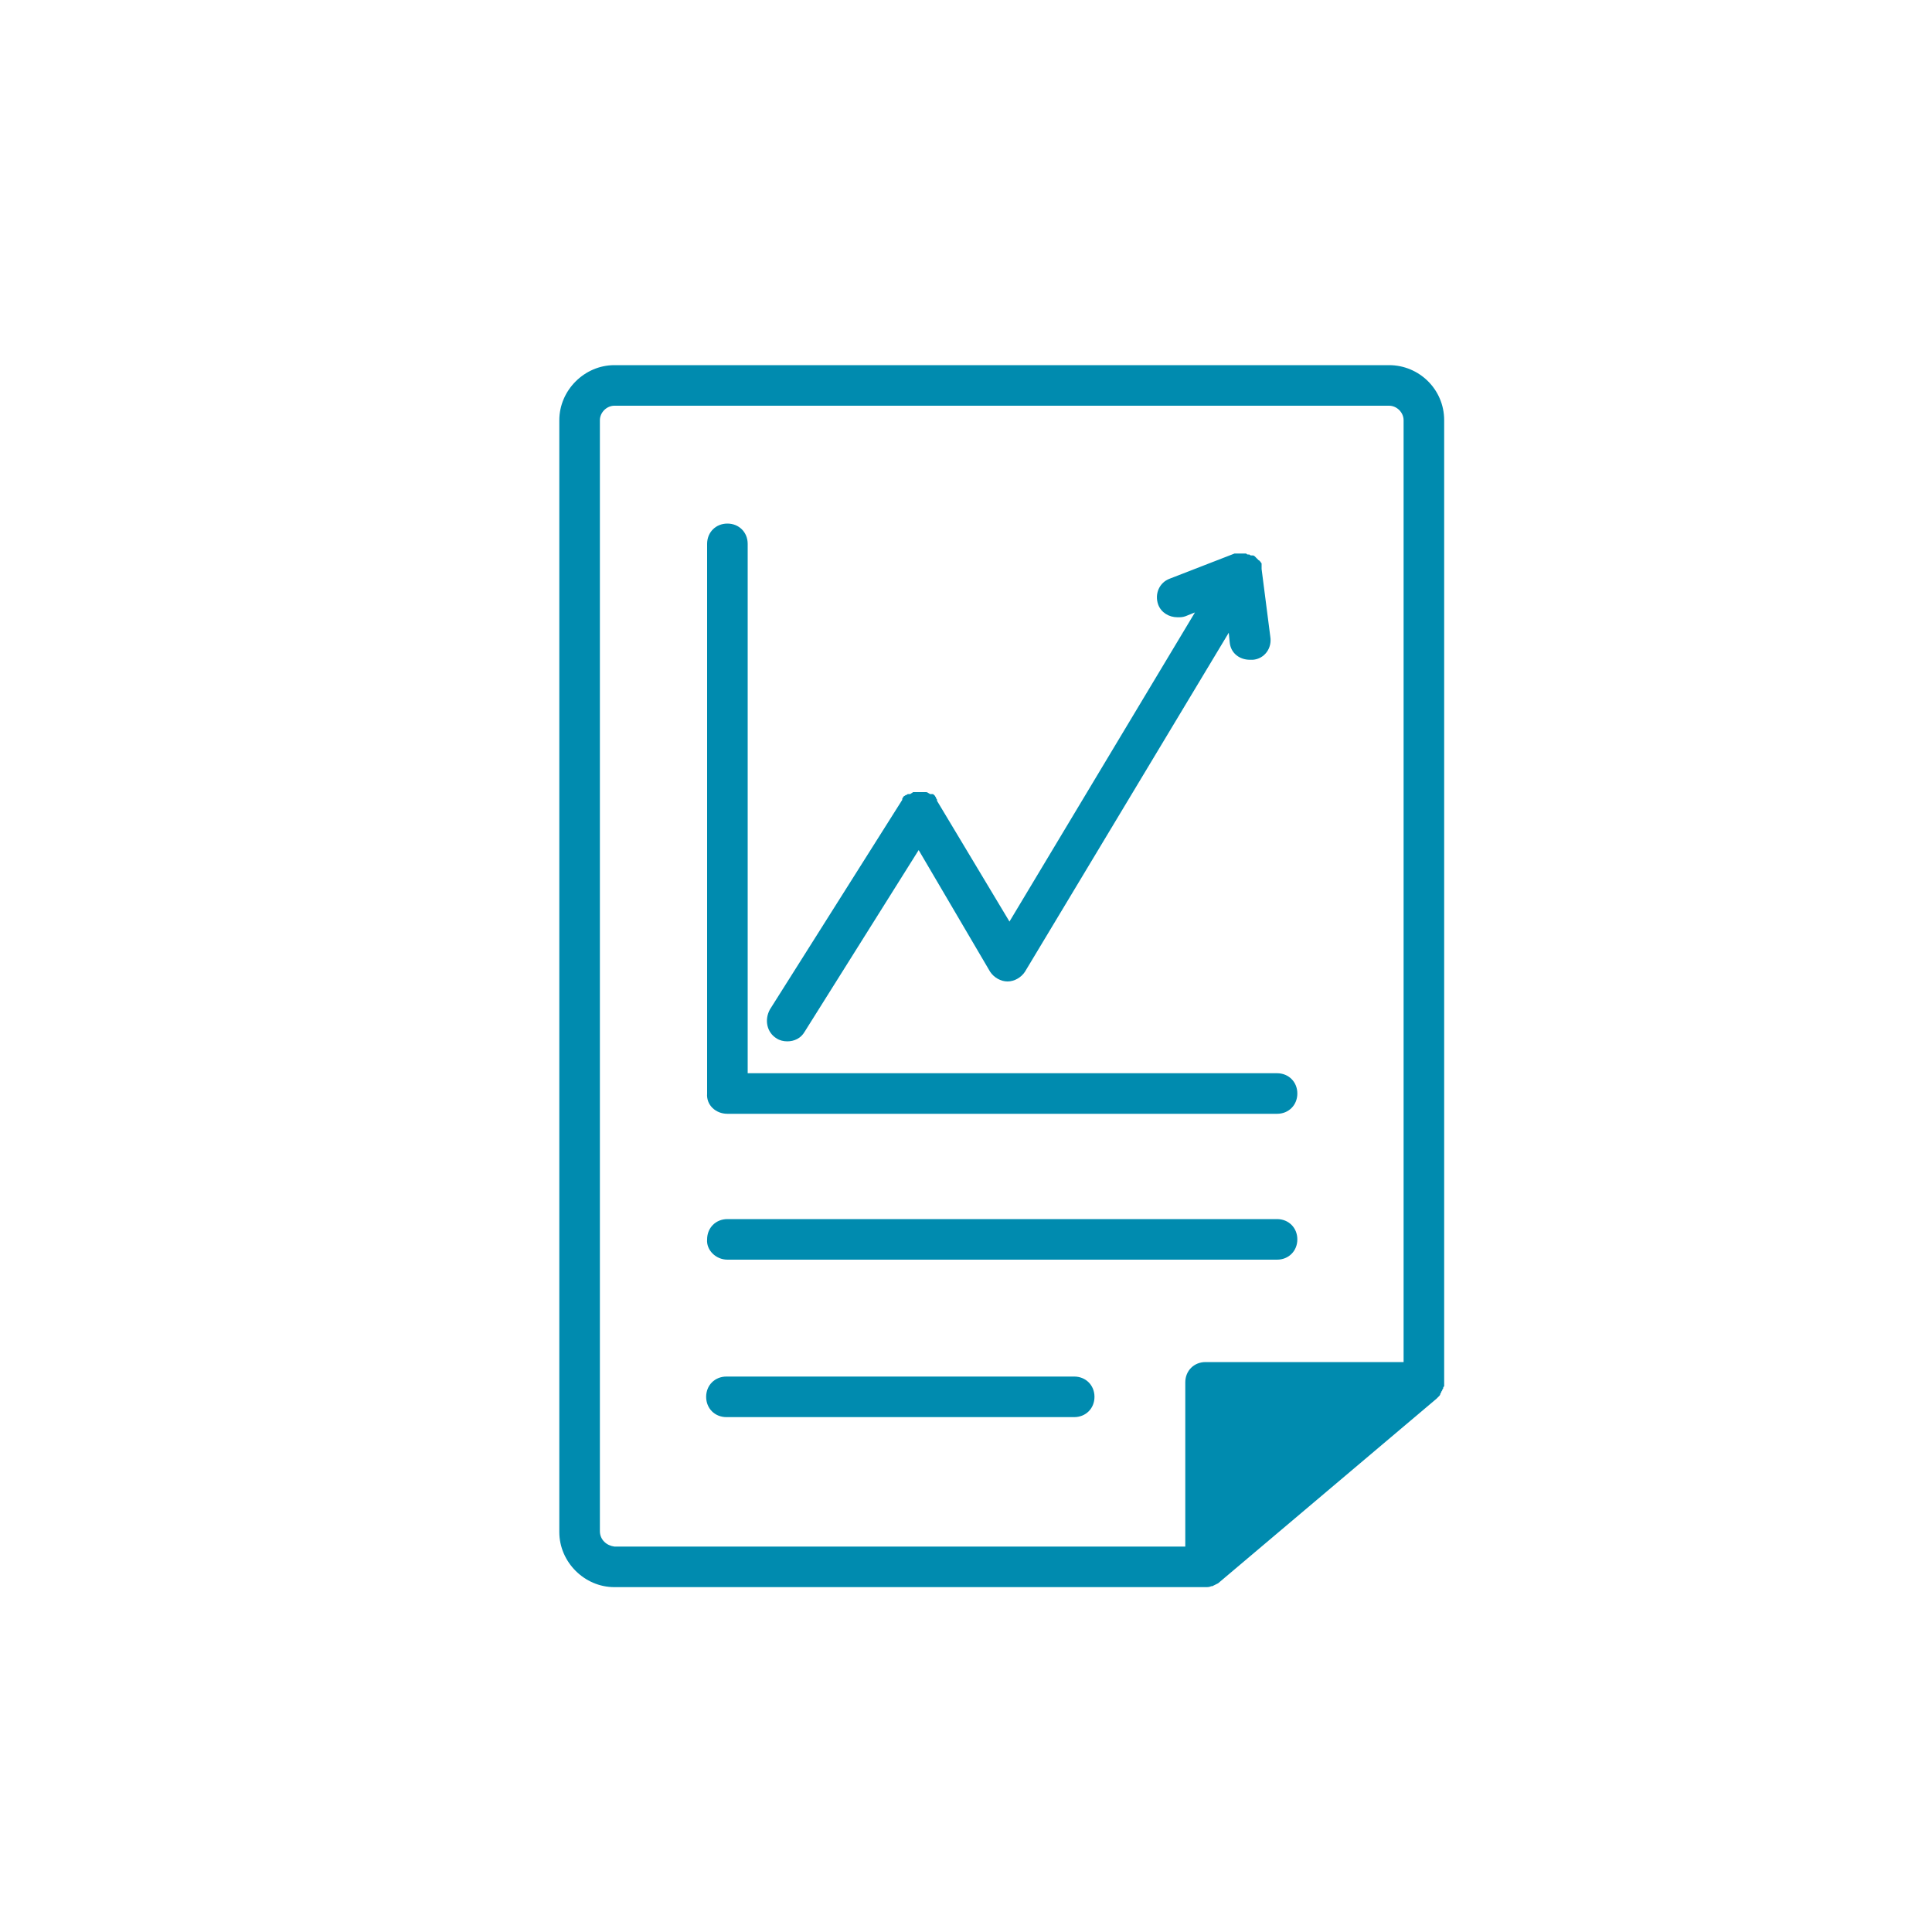
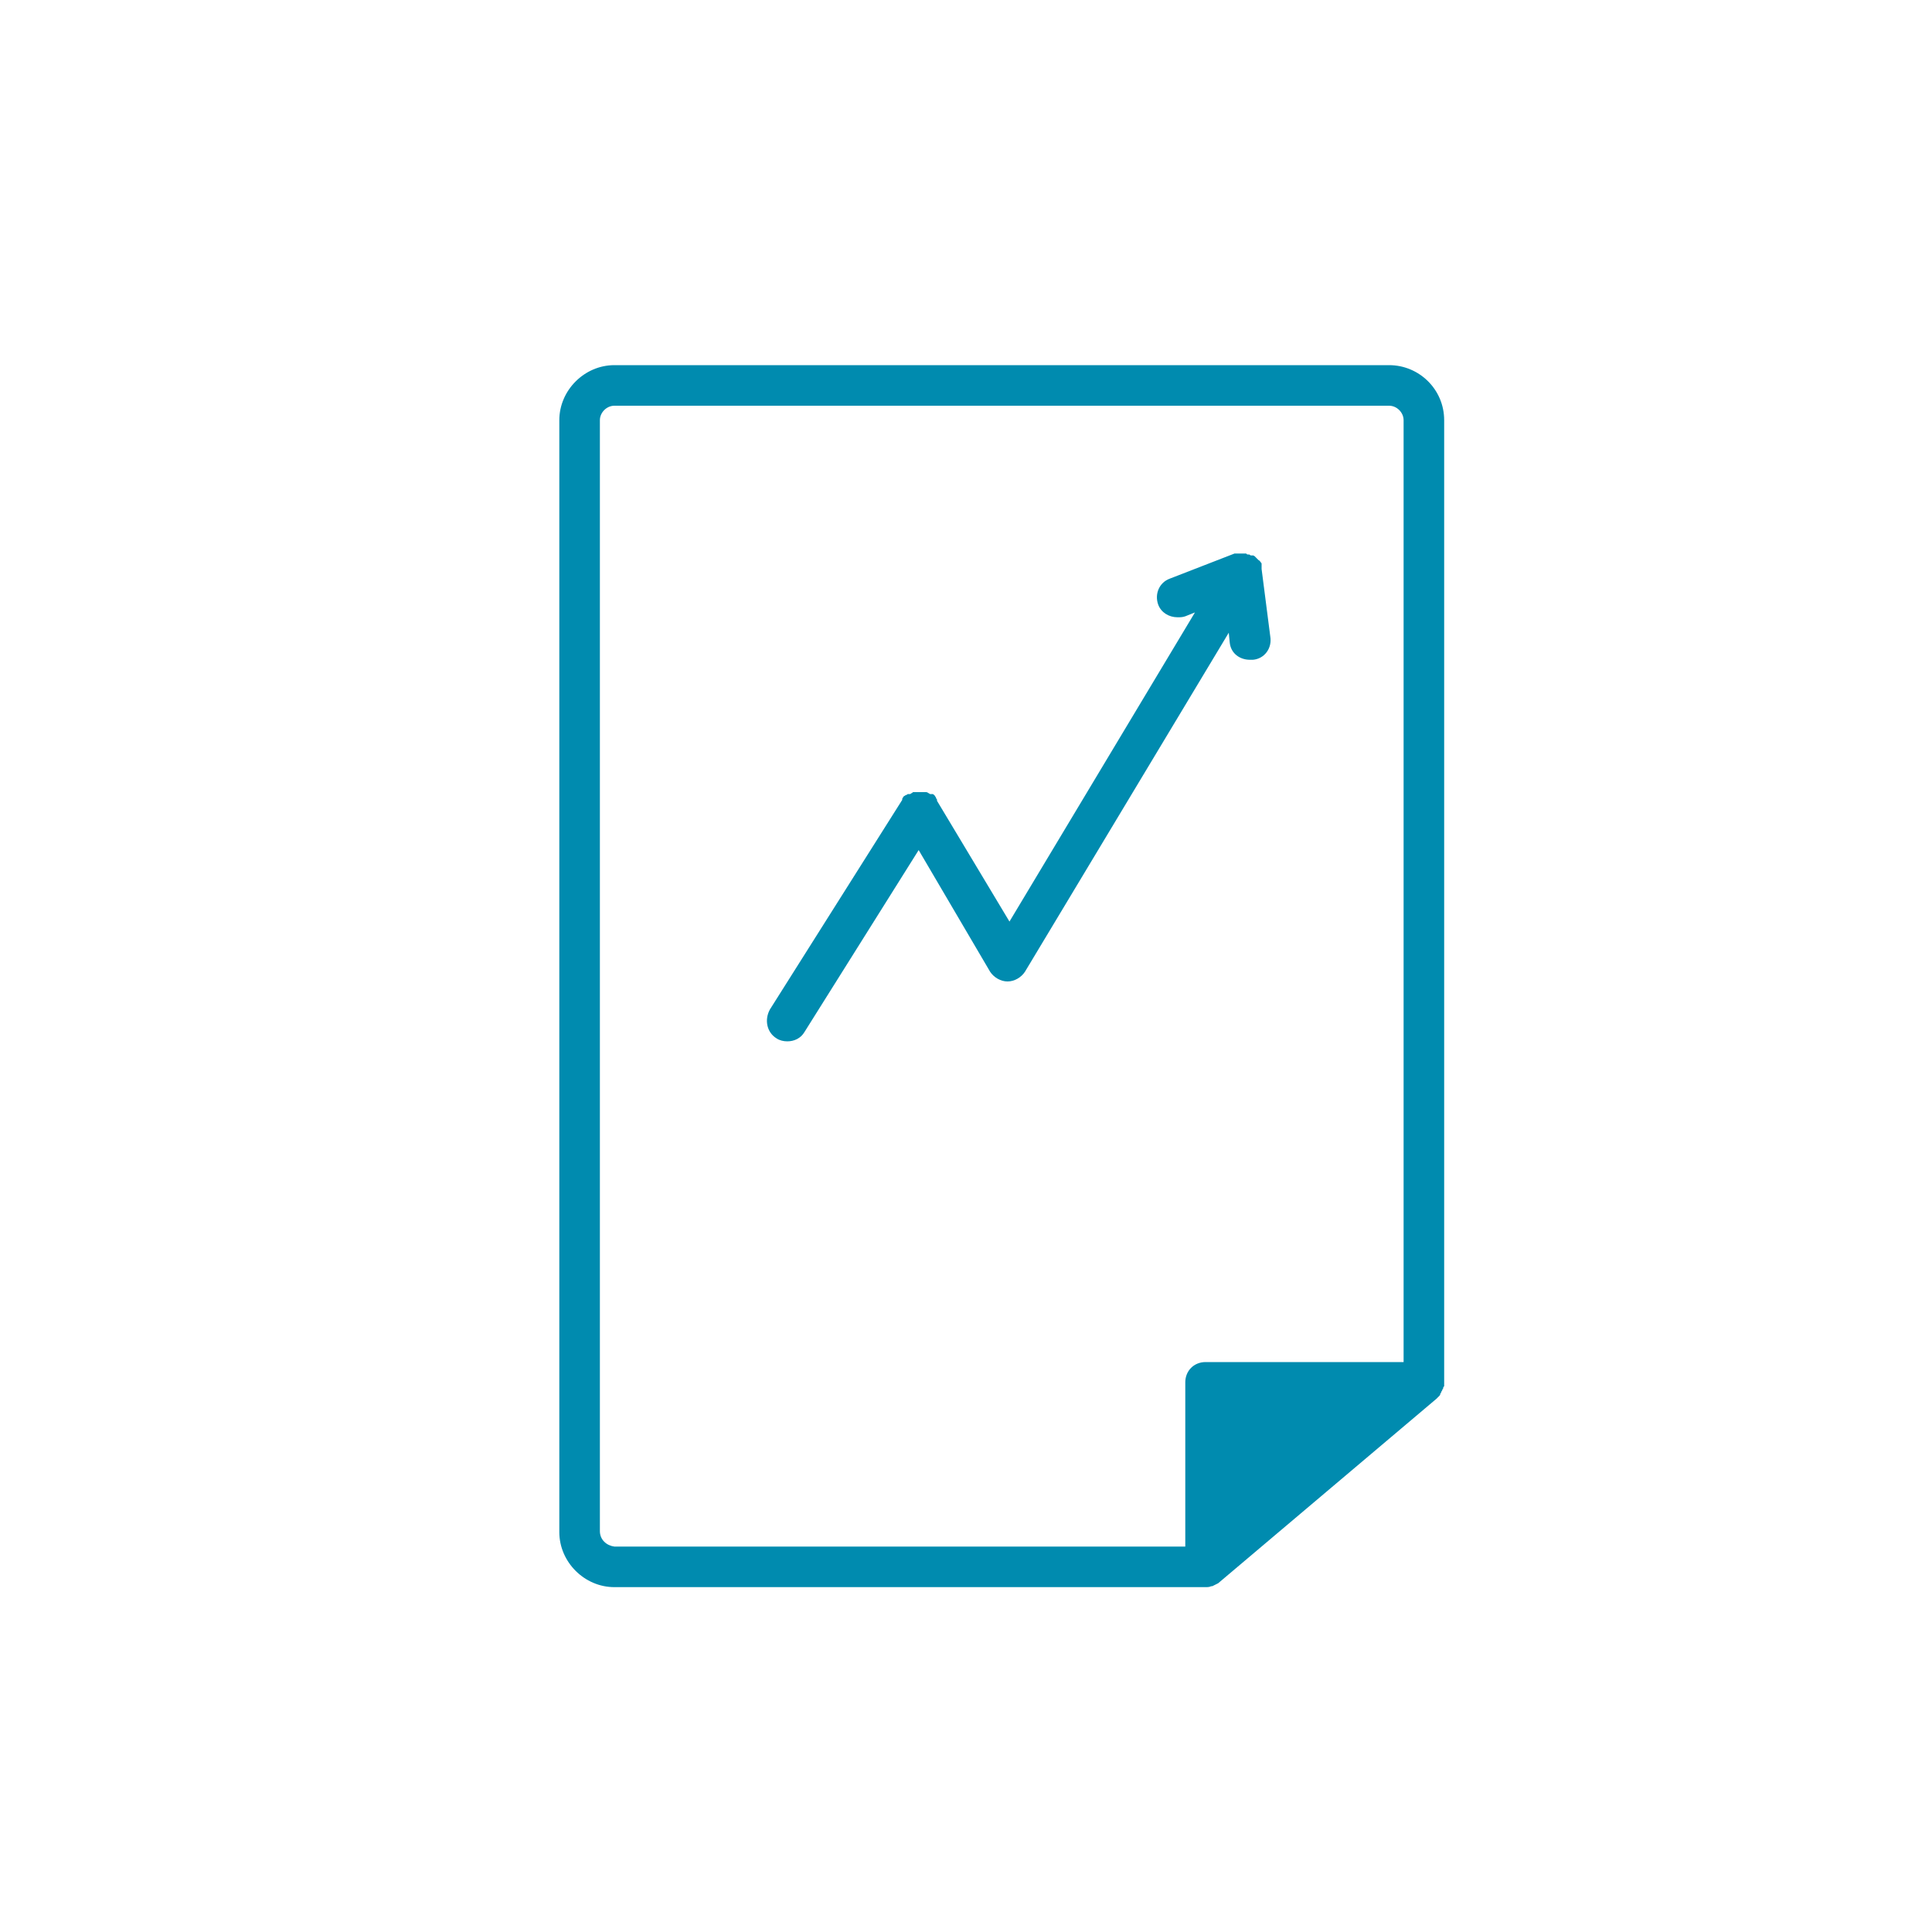
<svg xmlns="http://www.w3.org/2000/svg" version="1.1" id="Layer_1" x="0px" y="0px" viewBox="0 0 200 200" style="enable-background:new 0 0 200 200;" xml:space="preserve">
  <style type="text/css">
	.st0{fill:#008BAF;}
</style>
  <g>
-     <path class="st0" d="M75.3,130.4h56.9c1.2,0,2.1-0.9,2.1-2.1c0-1.2-0.9-2.1-2.1-2.1H75.3c-1.2,0-2.1,0.9-2.1,2.1   C73.1,129.4,74.1,130.4,75.3,130.4z" />
-     <path class="st0" d="M111.2,142.5h-36c-1.2,0-2.1,0.9-2.1,2.1c0,1.2,0.9,2.1,2.1,2.1h36c1.2,0,2.1-0.9,2.1-2.1   C113.3,143.4,112.4,142.5,111.2,142.5z" />
    <path class="st0" d="M143.8,37.8H63.6c-3.1,0-5.7,2.6-5.7,5.7v115.1c0,3.1,2.6,5.7,5.7,5.7h61.2l0,0l0,0l0,0c0.2,0,0.4,0,0.6-0.1   h0.1c0.2-0.1,0.4-0.2,0.6-0.3l0,0l22.6-19.1c0,0,0,0,0.1-0.1s0.1-0.1,0.2-0.2c0,0,0.1-0.1,0.1-0.2c0-0.1,0.1-0.1,0.1-0.2   c0-0.1,0.1-0.1,0.1-0.2s0.1-0.1,0.1-0.2c0-0.1,0-0.1,0.1-0.2c0-0.1,0-0.1,0-0.2c0-0.1,0-0.1,0-0.2V143V43.5   C149.5,40.3,146.9,37.8,143.8,37.8z M62.1,158.5v-115c0-0.8,0.7-1.5,1.5-1.5h80.2c0.8,0,1.5,0.7,1.5,1.5V141h-20.5   c-1.2,0-2.1,0.9-2.1,2.1v17H63.6C62.8,160,62.1,159.4,62.1,158.5z" />
-     <path class="st0" d="M75.3,115.3h56.9c1.2,0,2.1-0.9,2.1-2.1s-0.9-2.1-2.1-2.1H77.4V56.3c0-1.2-0.9-2.1-2.1-2.1s-2.1,0.9-2.1,2.1   v56.9C73.1,114.4,74.1,115.3,75.3,115.3z" />
    <path class="st0" d="M80.4,107.5c0.3,0.2,0.7,0.3,1.1,0.3c0.7,0,1.4-0.3,1.8-1L95.1,88l7.4,12.6c0.4,0.6,1.1,1,1.8,1l0,0   c0.7,0,1.4-0.4,1.8-1l21.1-35.1l0.1,1c0.1,1.1,1,1.8,2.1,1.8c0.1,0,0.2,0,0.3,0c1.2-0.1,2-1.2,1.8-2.4l-0.9-7l0,0v-0.1   c0-0.1,0-0.1,0-0.2v-0.1l0,0c0,0,0,0,0-0.1s0-0.1-0.1-0.2c0,0,0-0.1-0.1-0.1c0,0,0-0.1-0.1-0.1l-0.1-0.1l-0.1-0.1c0,0,0,0-0.1-0.1   l-0.1-0.1c0,0-0.1-0.1-0.2-0.1h-0.1c0,0,0,0-0.1,0l0,0c-0.1,0-0.1-0.1-0.2-0.1l0,0l0,0h-0.1c-0.1,0-0.1,0-0.2-0.1l0,0l0,0   c-0.1,0-0.1,0-0.2,0c-0.1,0-0.1,0-0.2,0h-0.1c-0.1,0-0.1,0-0.2,0c0,0,0,0-0.1,0l0,0h-0.1c-0.1,0-0.1,0-0.2,0h-0.1l0,0l-6.7,2.6   c-1.1,0.4-1.6,1.6-1.2,2.7c0.3,0.8,1.1,1.3,2,1.3c0.3,0,0.5,0,0.8-0.1l1-0.4l-19.2,32L97,82.9c0,0,0,0,0-0.1s-0.1-0.1-0.1-0.2   s-0.1-0.1-0.1-0.2l-0.1-0.1c-0.1-0.1-0.1-0.1-0.2-0.1c0,0,0,0-0.1,0h-0.1c-0.1,0-0.1-0.1-0.2-0.1C96,82,95.9,82,95.8,82   s-0.1,0-0.2,0s-0.1,0-0.2,0s-0.1,0-0.2,0s-0.1,0-0.2,0s-0.1,0-0.2,0s-0.1,0-0.2,0s-0.1,0-0.2,0.1c-0.1,0-0.1,0.1-0.2,0.1h-0.1   c0,0,0,0-0.1,0s-0.1,0.1-0.2,0.1s-0.1,0.1-0.2,0.1l-0.1,0.1c0,0.1-0.1,0.1-0.1,0.2c0,0,0,0,0,0.1l-13.7,21.7   C79.1,105.6,79.4,106.9,80.4,107.5z" />
  </g>
</svg>